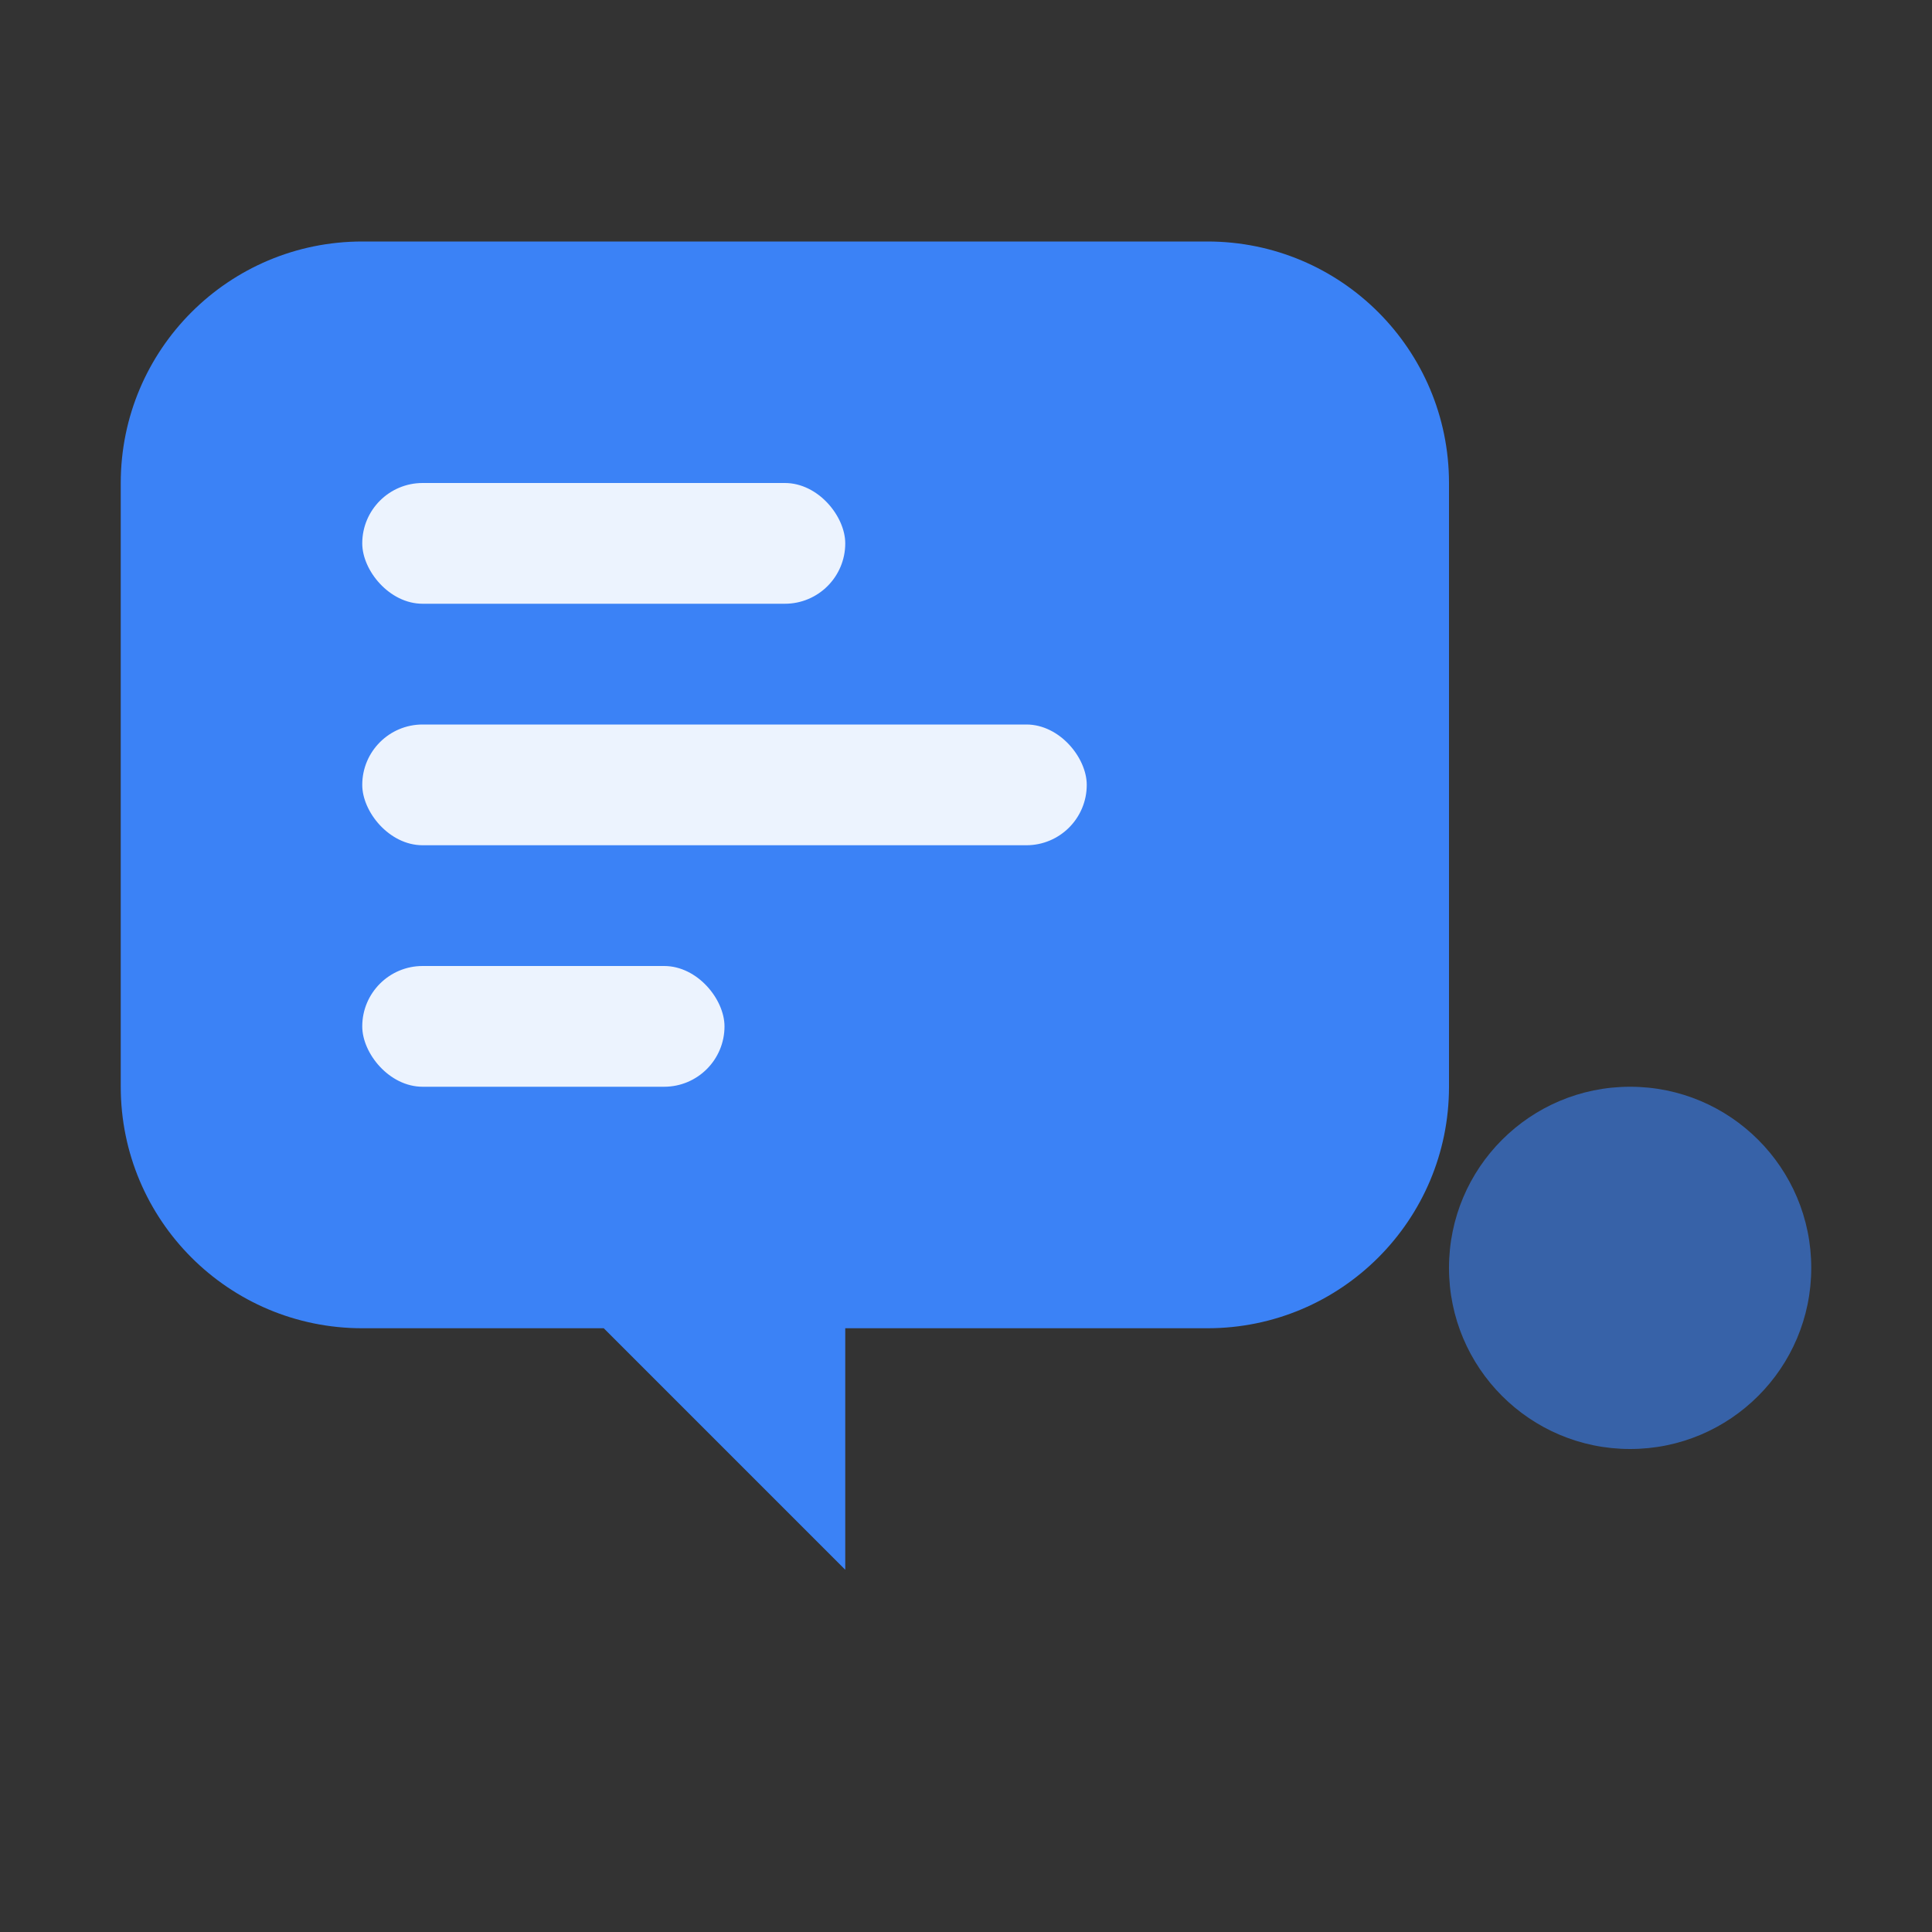
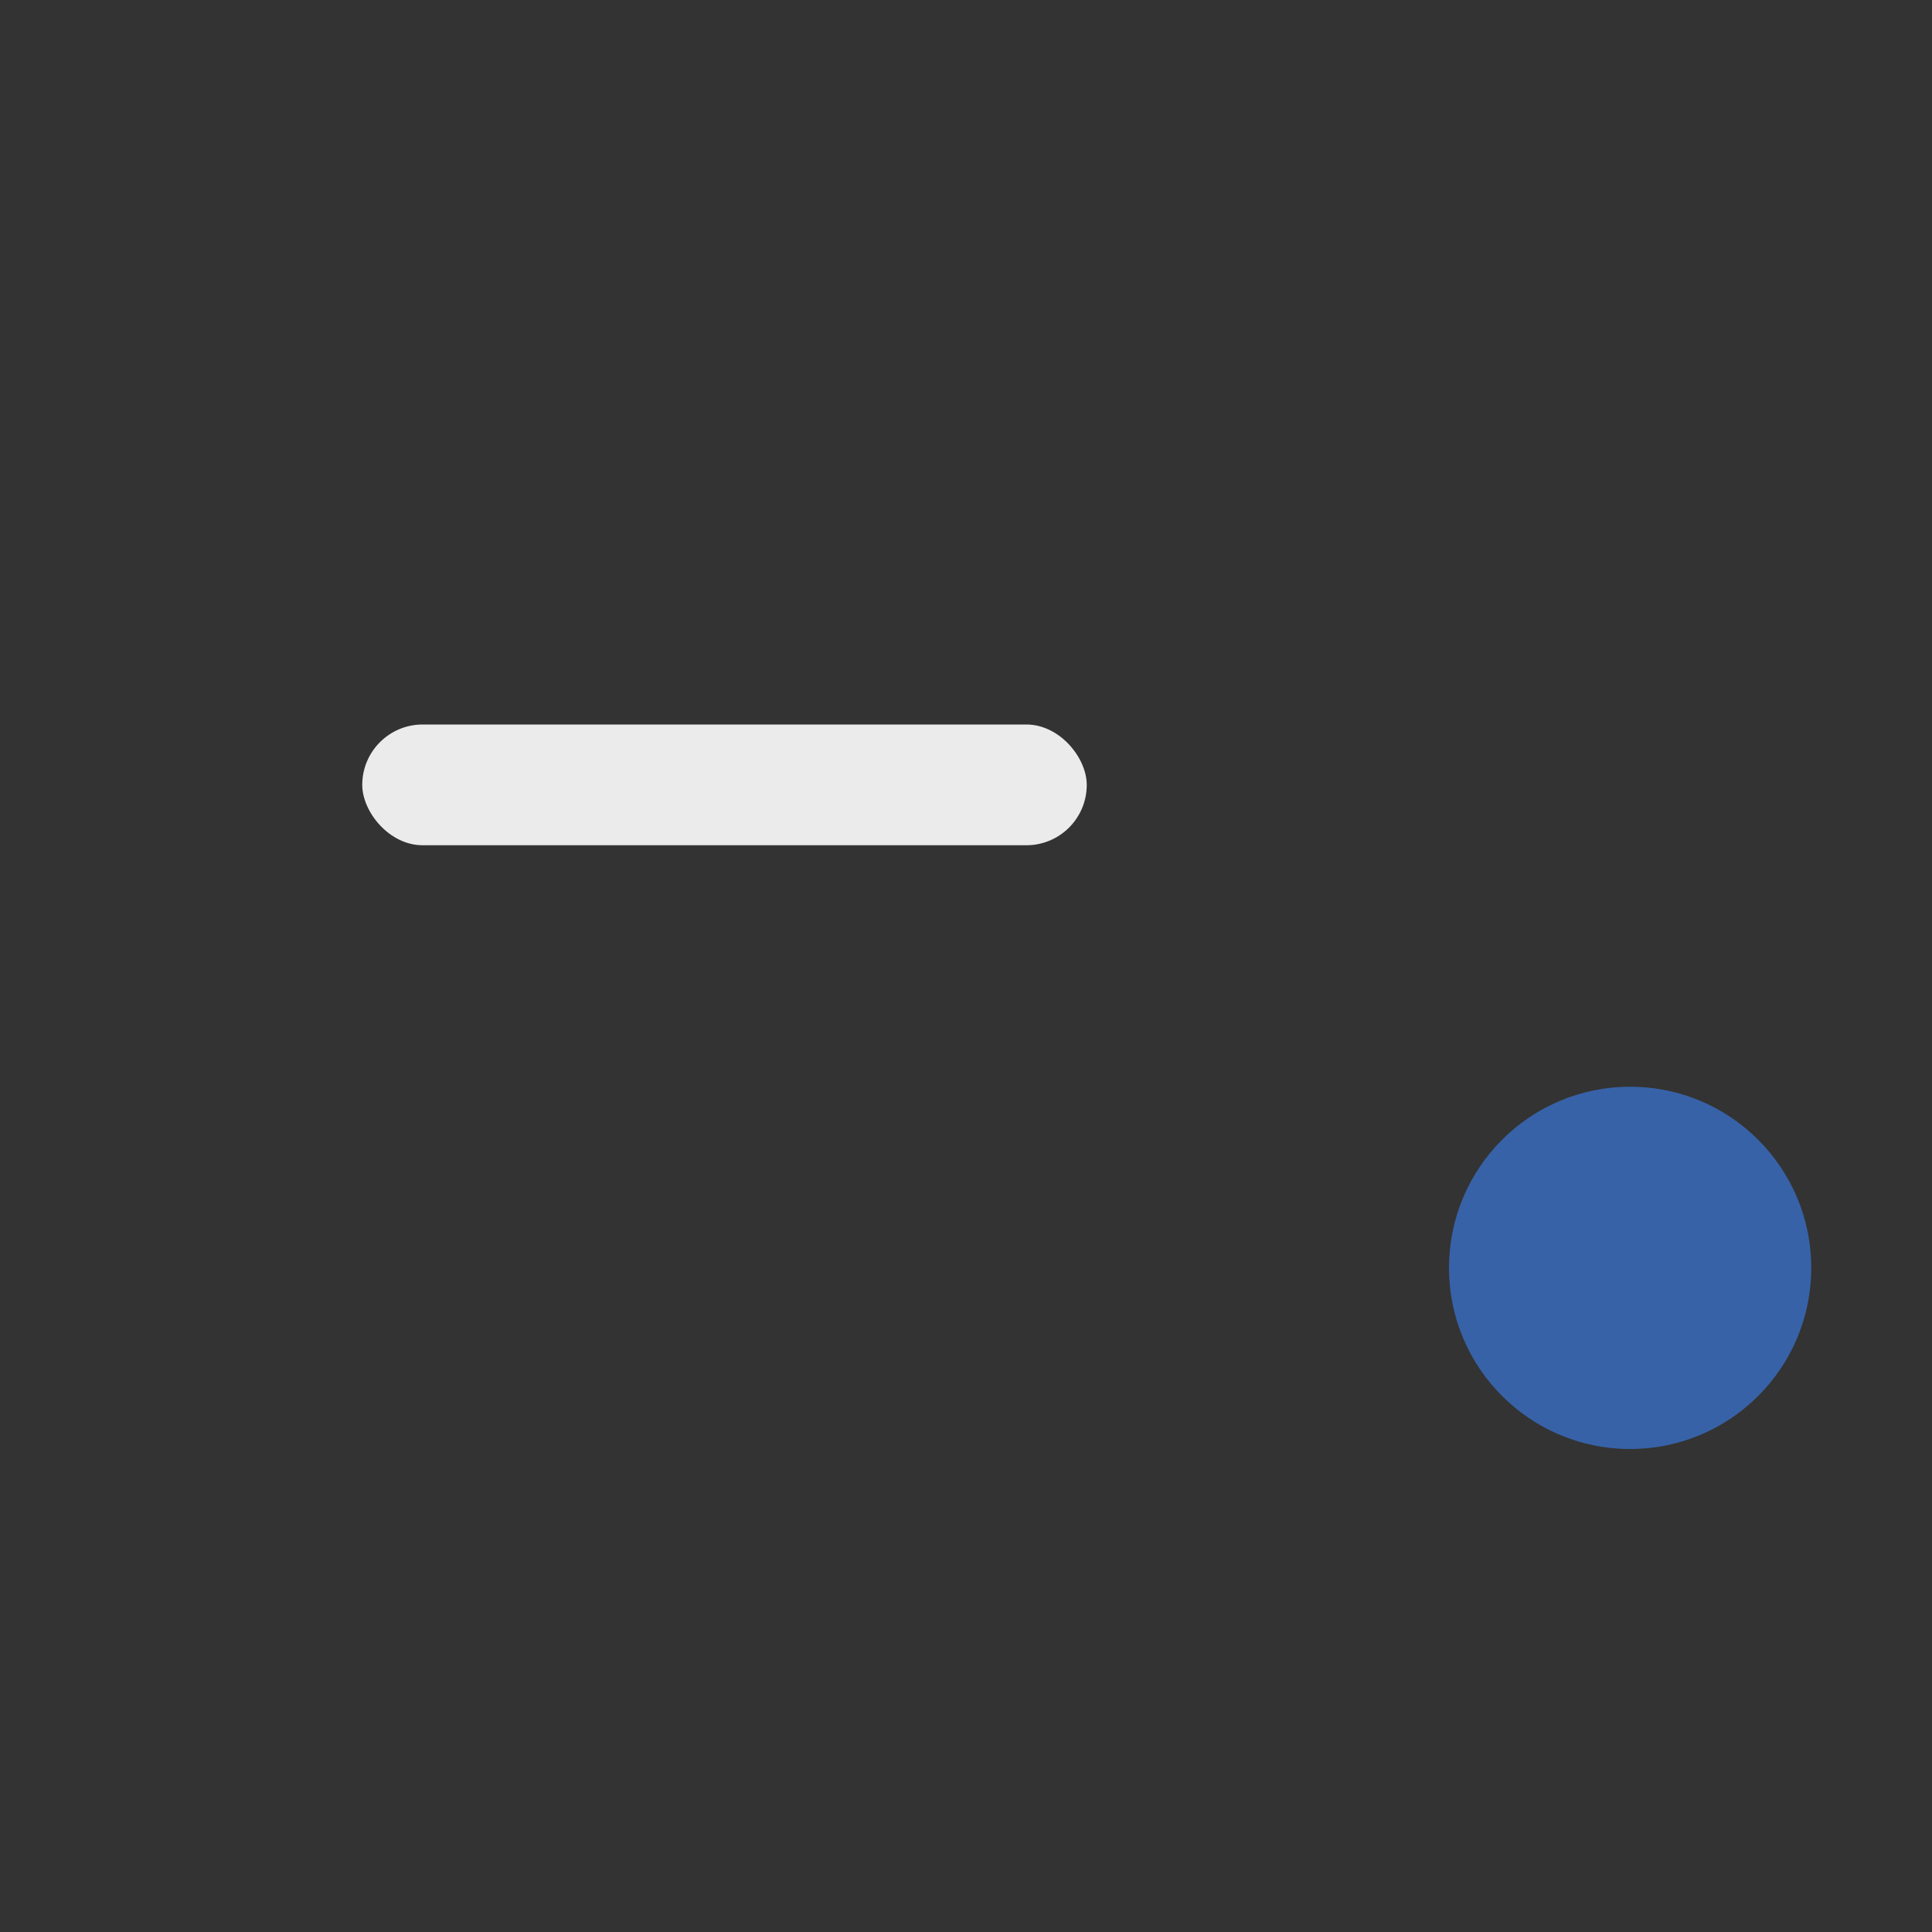
<svg xmlns="http://www.w3.org/2000/svg" width="16" height="16" viewBox="0 0 16 16" fill="none">
  <rect x="0" y="0" width="16" height="16" fill="#333333" stroke="none" />
-   <path d="M3 2C1.895 2 1 2.895 1 4V9C1 10.105 1.895 11 3 11H5L7 13V11H10C11.105 11 12 10.105 12 9V4C12 2.895 11.105 2 10 2H3Z" fill="#3B82F6" />
  <circle cx="13.5" cy="10.5" r="1.5" fill="#3B82F6" opacity="0.6" />
-   <rect x="3" y="4" width="4" height="1" rx="0.5" fill="white" opacity="0.9" />
  <rect x="3" y="6" width="6" height="1" rx="0.5" fill="white" opacity="0.9" />
-   <rect x="3" y="8" width="3" height="1" rx="0.5" fill="white" opacity="0.9" />
</svg>